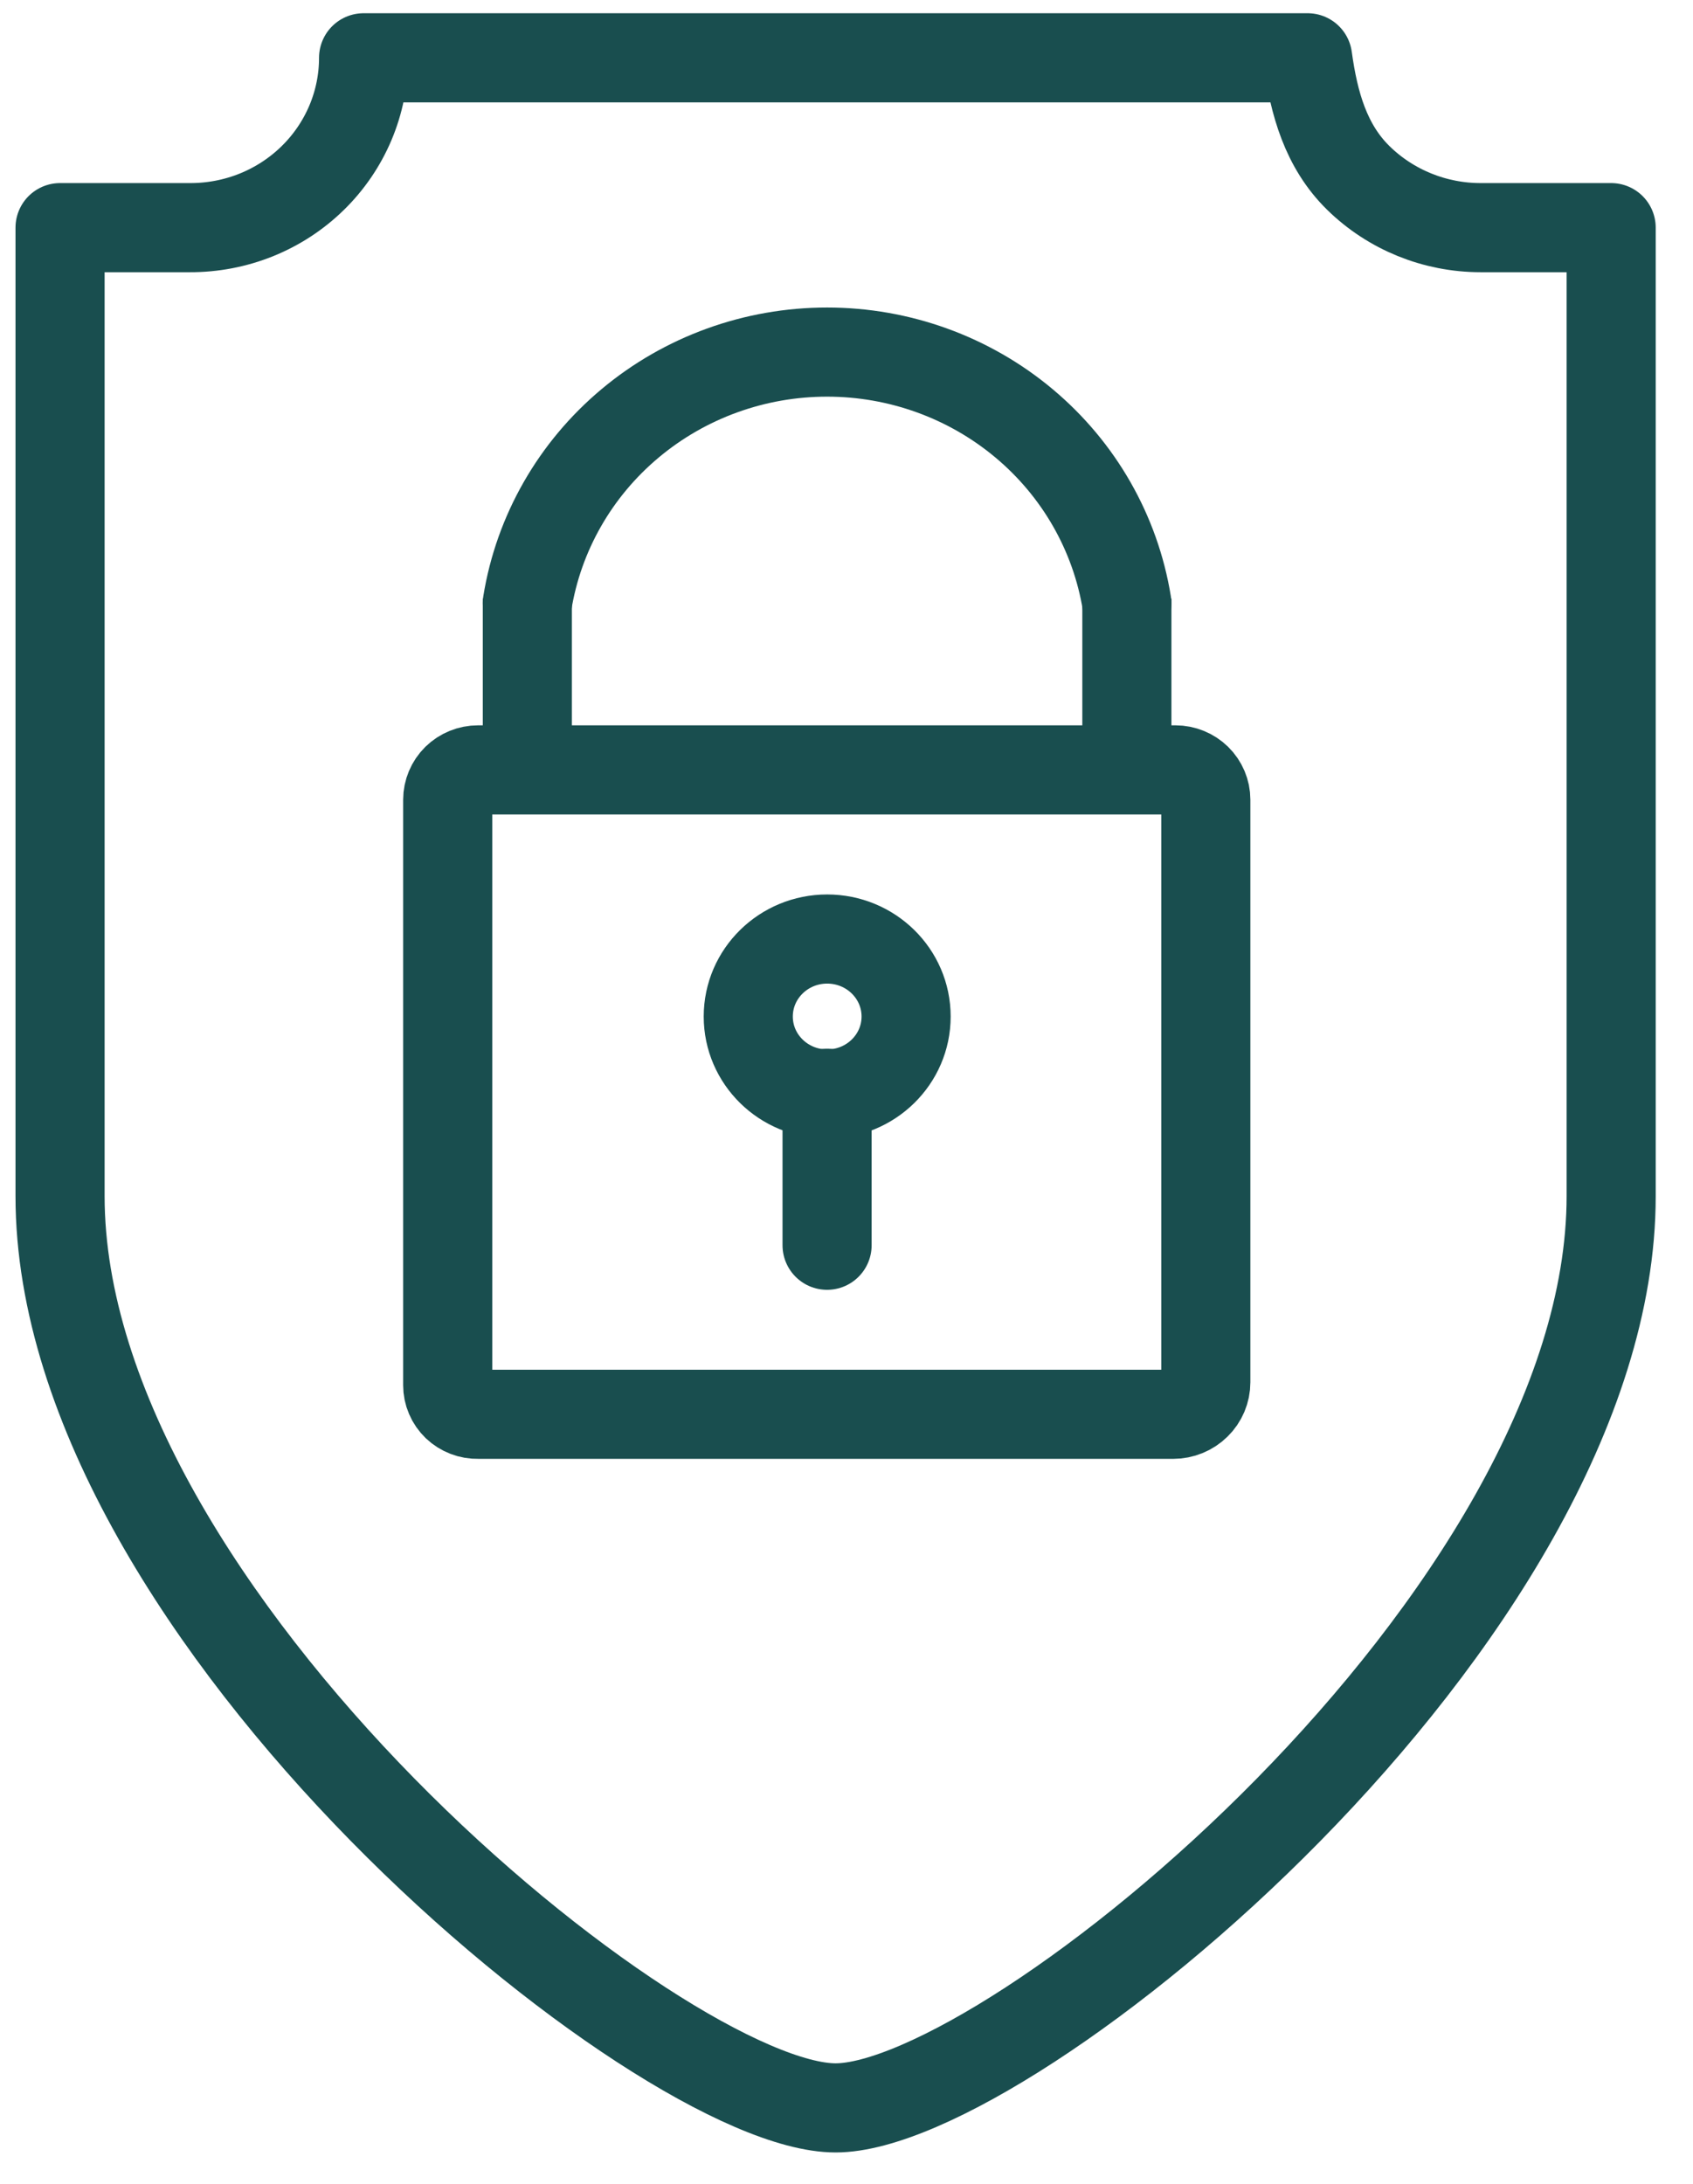
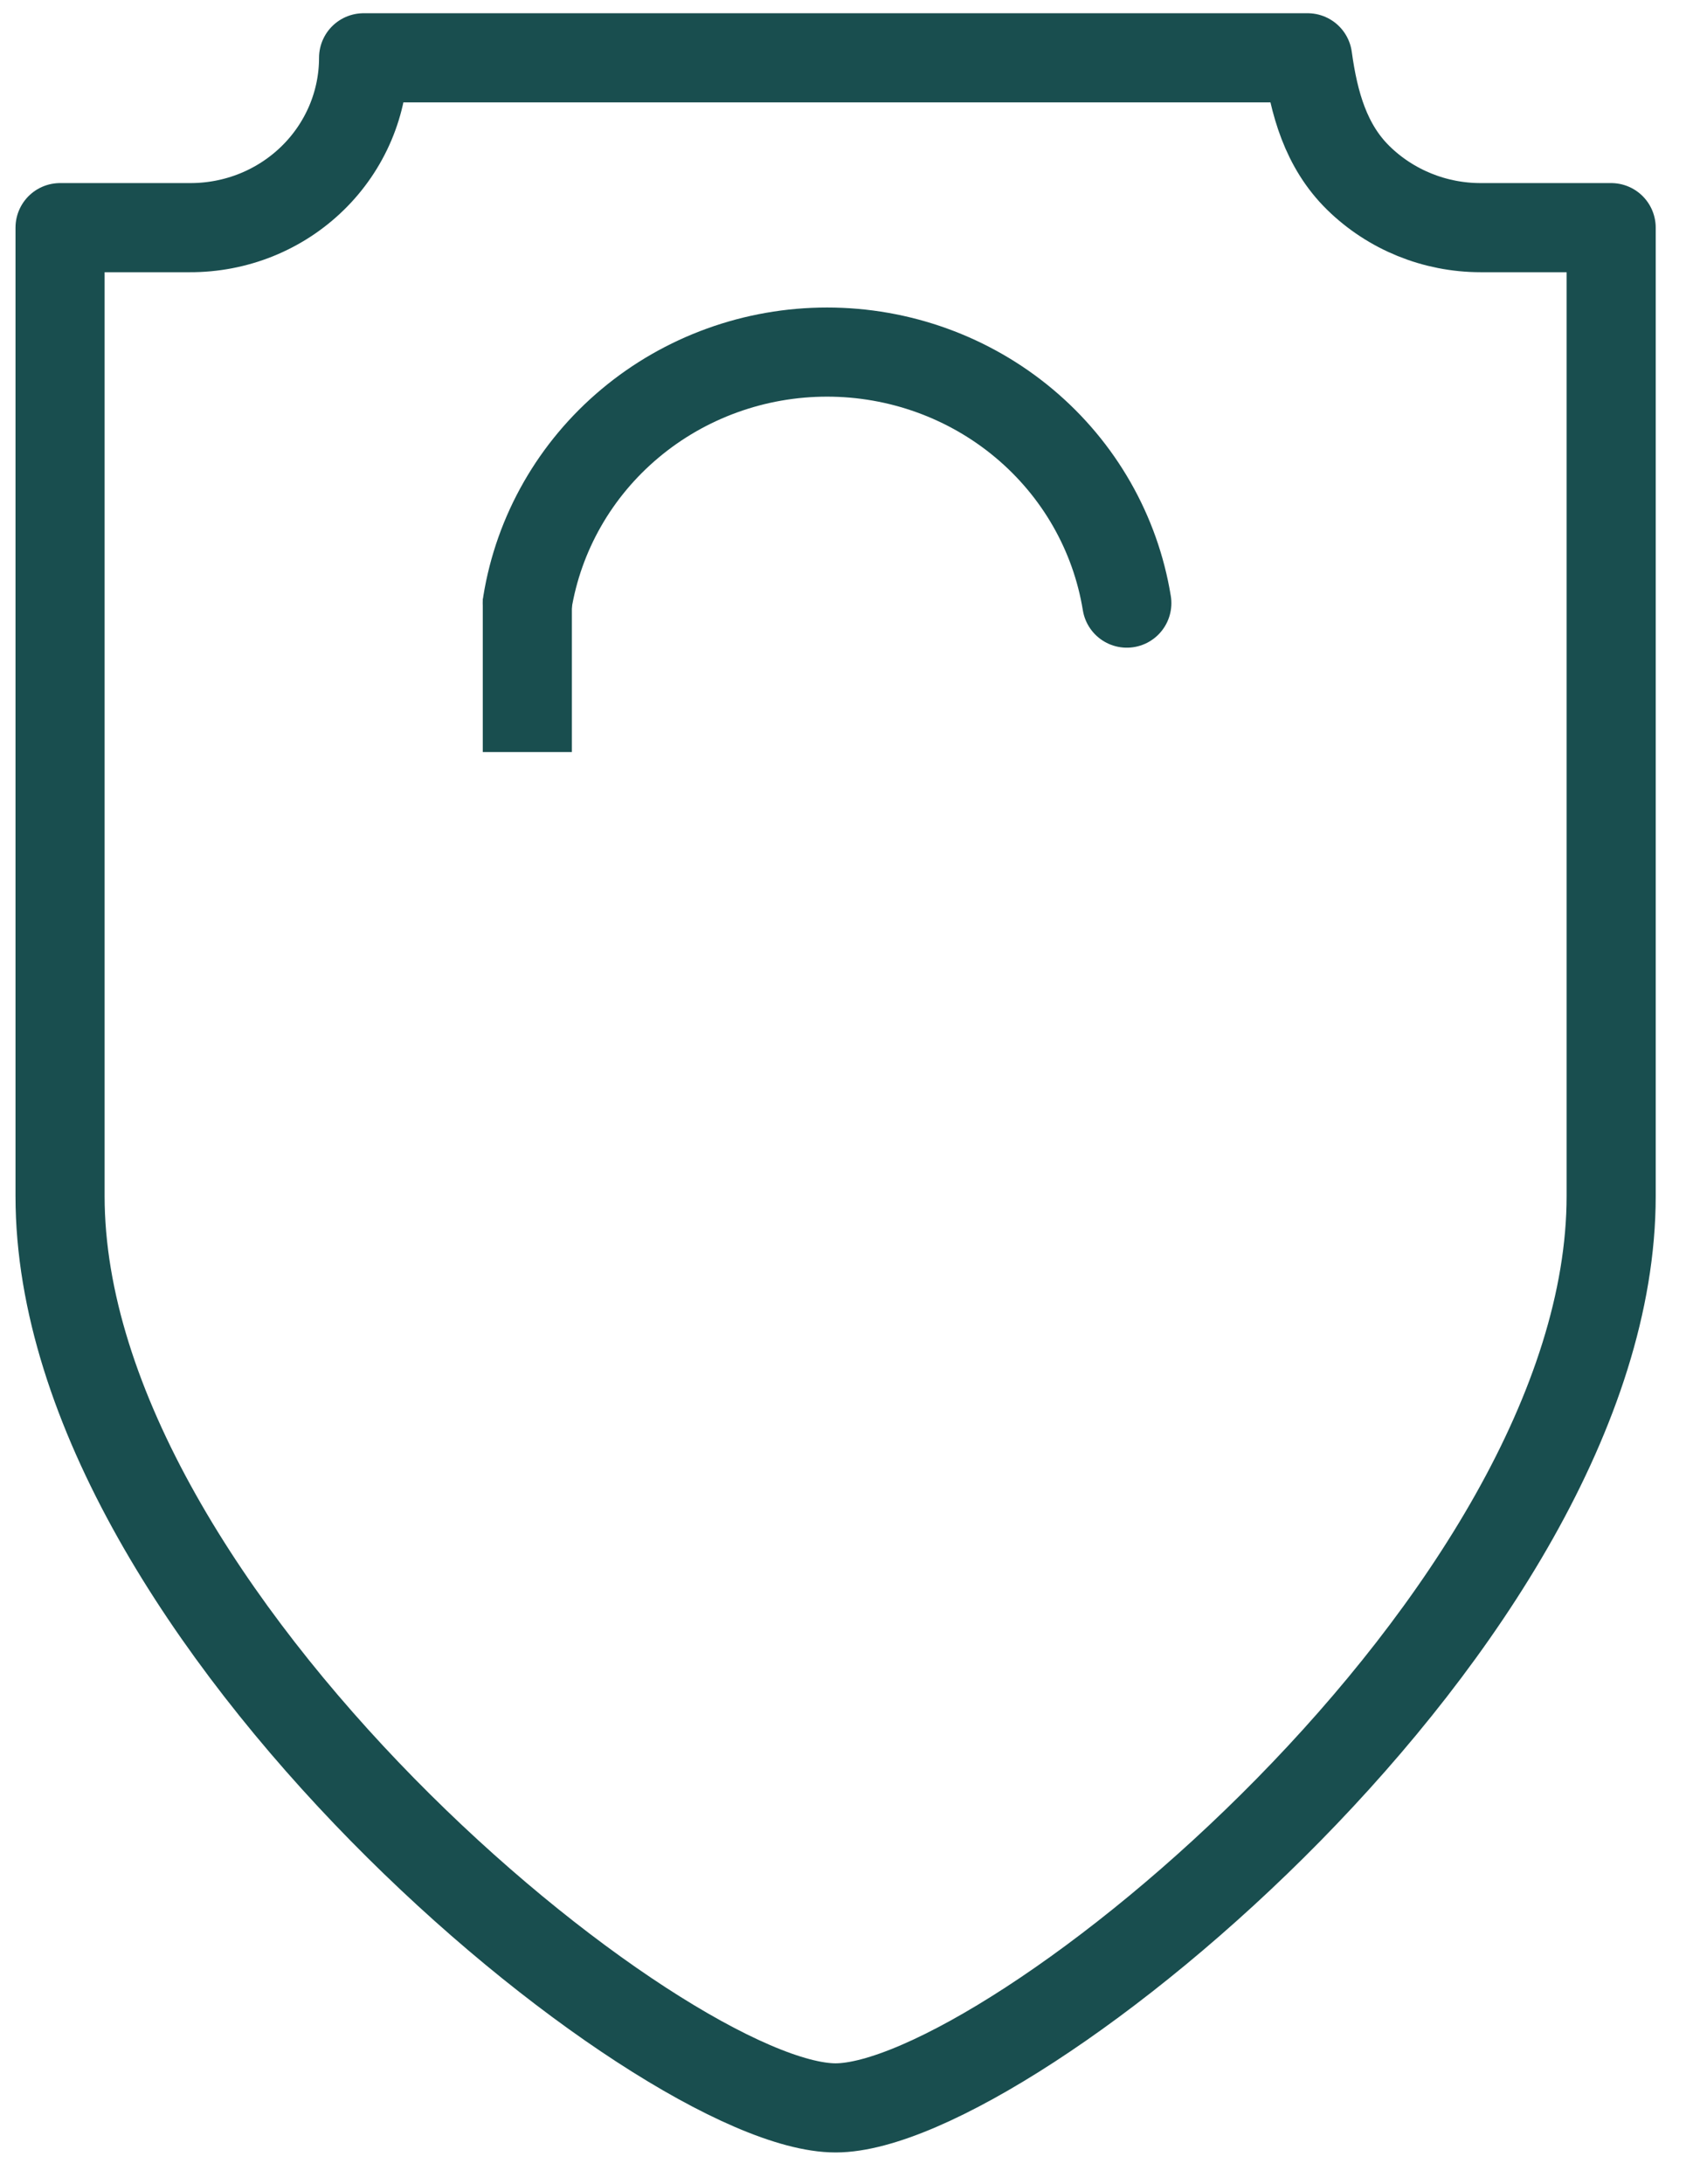
<svg xmlns="http://www.w3.org/2000/svg" width="38" height="49" viewBox="0 0 38 49" fill="none">
  <path d="M29.35 1.297H8.161C8.161 1.799 8.06 2.296 7.864 2.759C7.667 3.223 7.38 3.644 7.017 3.998C6.655 4.352 6.225 4.632 5.752 4.823C5.279 5.013 4.772 5.11 4.26 5.108H1.348V26.838C1.348 36.282 14.855 47.297 18.755 47.297C22.656 47.297 36.163 36.282 36.163 26.838V5.108H33.233C32.203 5.108 31.215 4.706 30.487 3.992C29.759 3.277 29.491 2.322 29.35 1.297Z" stroke="#194E4F" stroke-width="2" stroke-linecap="round" stroke-linejoin="round" />
-   <path d="M10.73 31.734C10.642 31.736 10.553 31.721 10.471 31.689C10.388 31.657 10.313 31.61 10.249 31.549C10.186 31.488 10.135 31.416 10.101 31.335C10.066 31.255 10.049 31.169 10.049 31.082V17.944C10.049 17.767 10.121 17.597 10.248 17.471C10.376 17.346 10.549 17.275 10.73 17.275H26.383C26.564 17.275 26.737 17.346 26.865 17.471C26.993 17.597 27.065 17.767 27.065 17.944V31.015C27.065 31.206 26.988 31.389 26.85 31.523C26.713 31.658 26.526 31.734 26.332 31.734H10.73Z" stroke="#194E4F" stroke-width="2" stroke-linecap="round" stroke-linejoin="round" />
-   <path d="M18.566 24.547C19.545 24.547 20.338 23.769 20.338 22.809C20.338 21.849 19.545 21.07 18.566 21.07C17.588 21.07 16.795 21.849 16.795 22.809C16.795 23.769 17.588 24.547 18.566 24.547Z" stroke="#194E4F" stroke-width="2" stroke-linecap="round" stroke-linejoin="round" />
-   <path d="M18.564 24.531V27.941" stroke="#194E4F" stroke-width="2" stroke-linecap="round" stroke-linejoin="round" />
  <path d="M11.836 13.432V16.875" stroke="#194E4F" stroke-width="2" stroke-miterlimit="10" />
-   <path d="M25.293 13.432V16.875" stroke="#194E4F" stroke-width="2" stroke-miterlimit="10" />
  <path d="M11.836 13.533C12.091 11.962 12.909 10.532 14.142 9.5C15.375 8.467 16.943 7.9 18.564 7.9C20.185 7.9 21.753 8.467 22.986 9.5C24.219 10.532 25.036 11.962 25.292 13.533" stroke="#194E4F" stroke-width="2" stroke-linecap="round" stroke-linejoin="round" />
</svg>